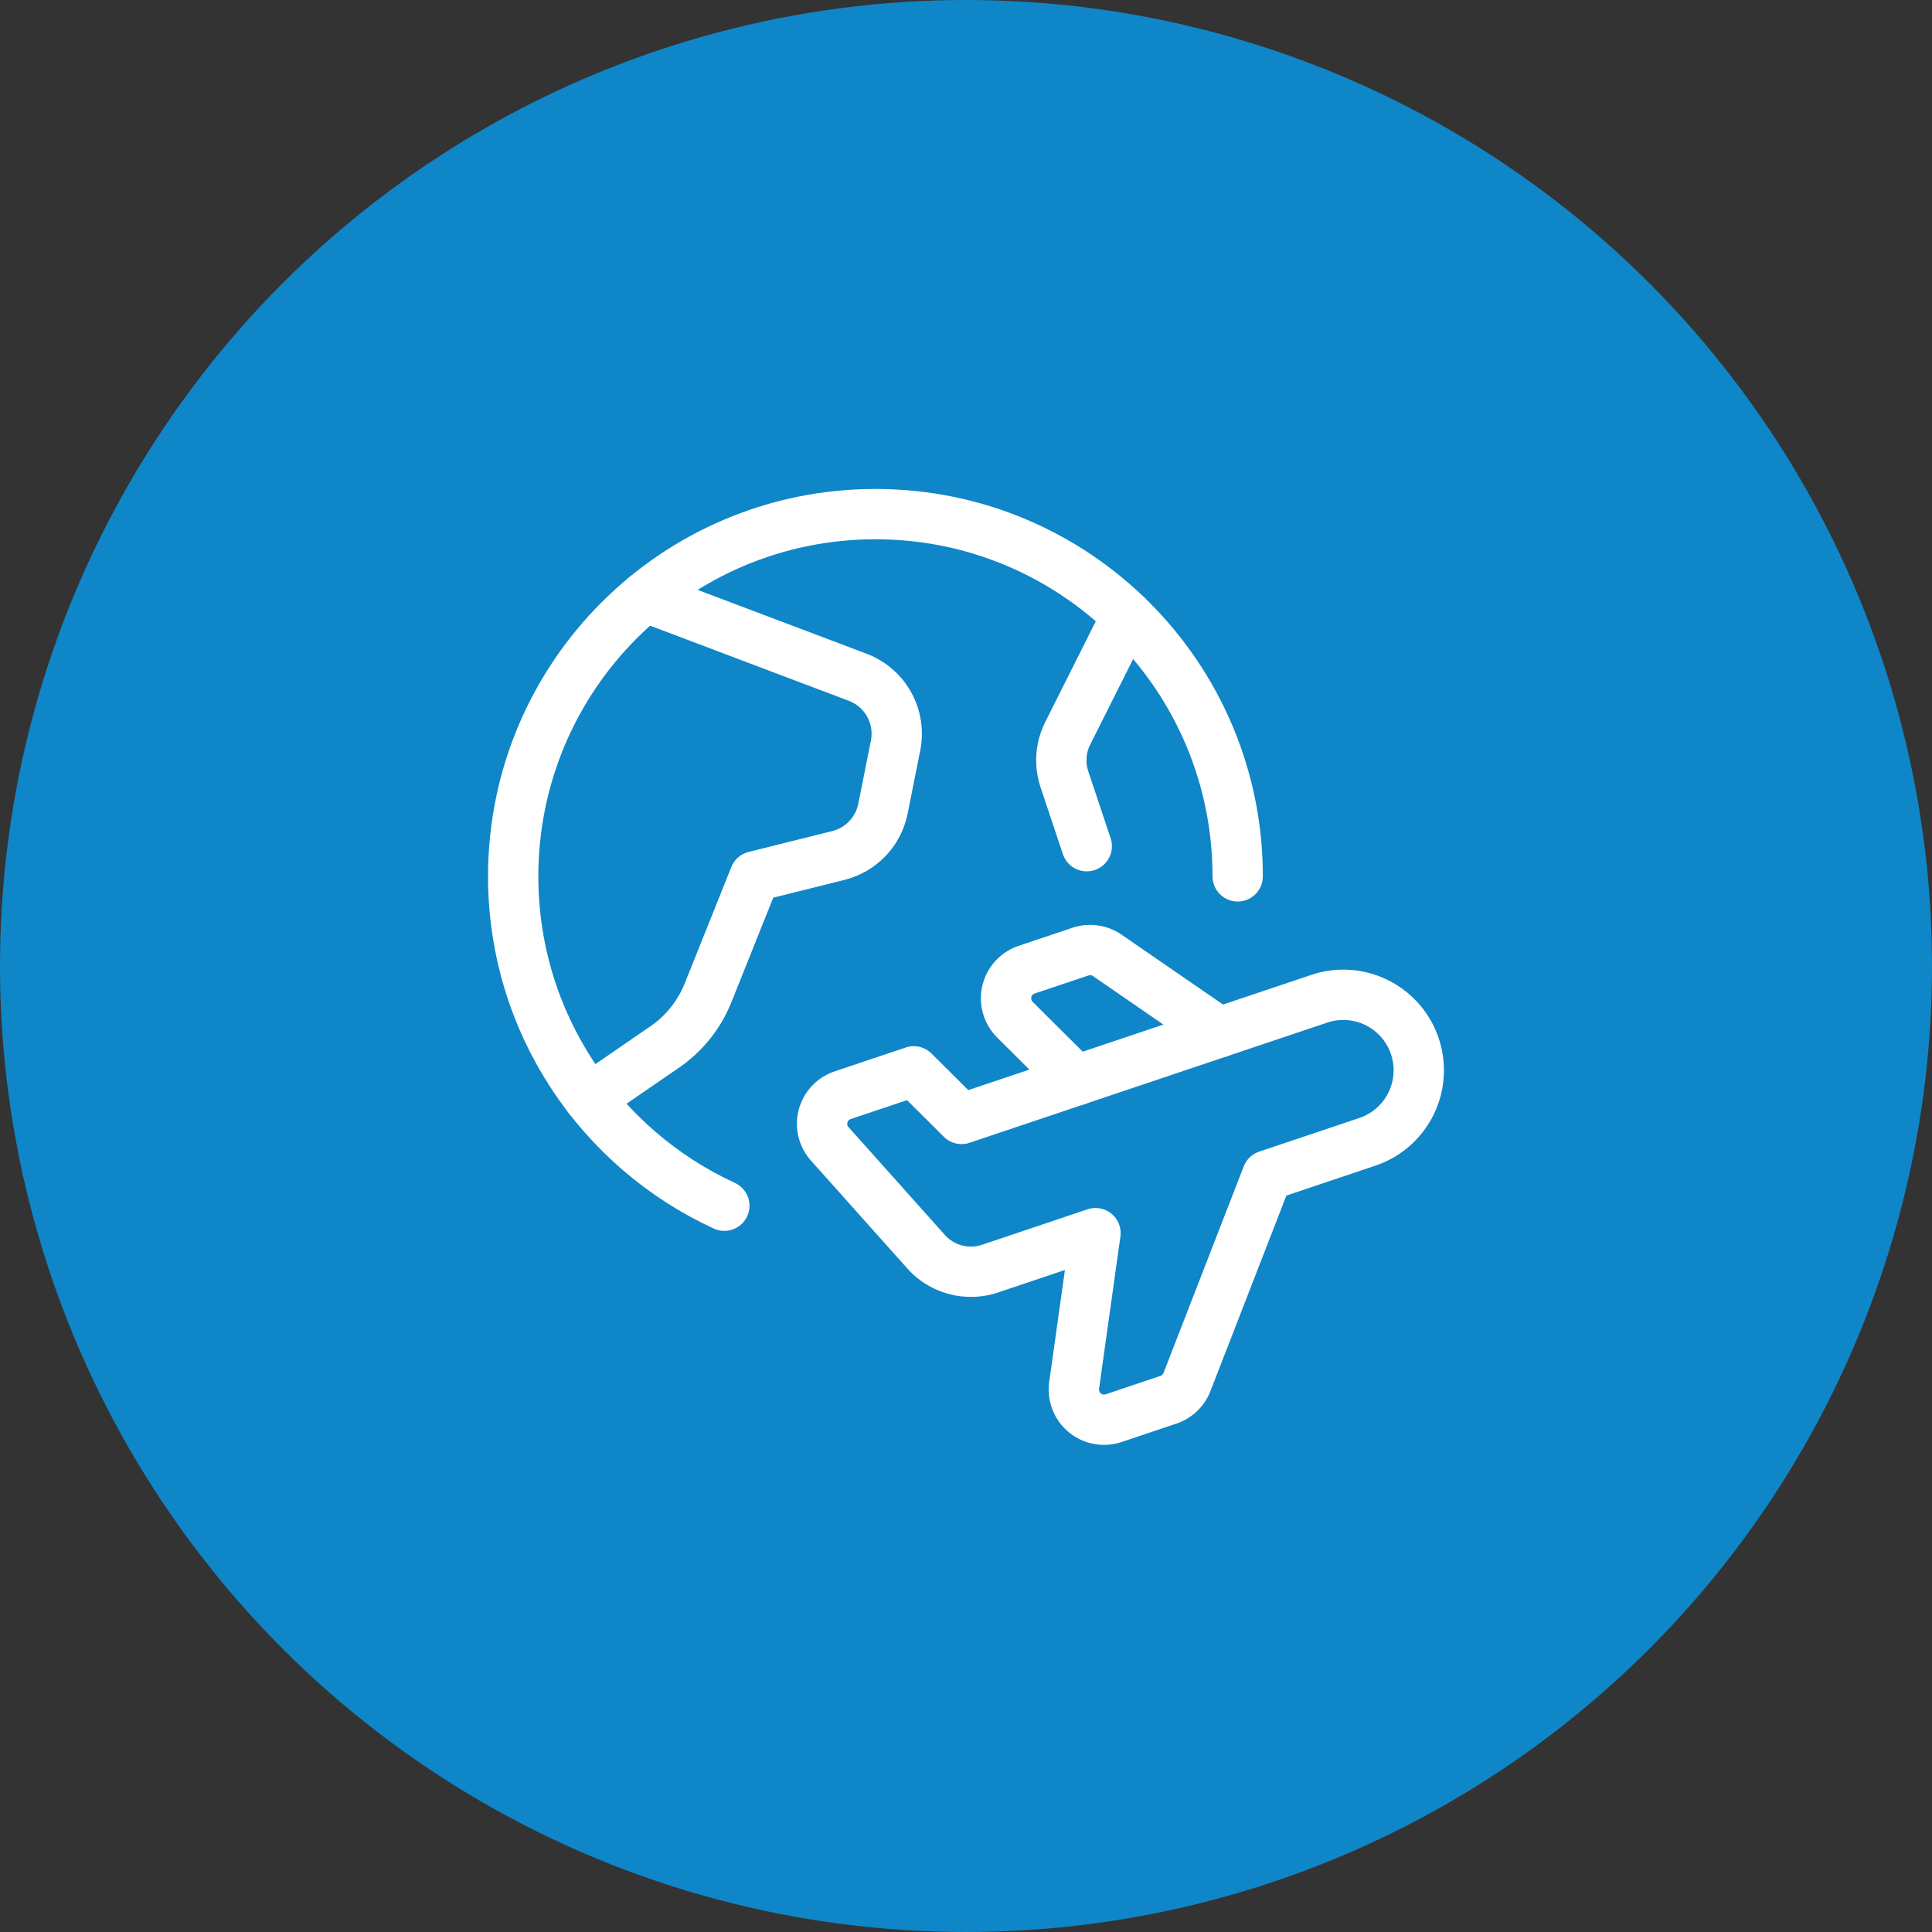
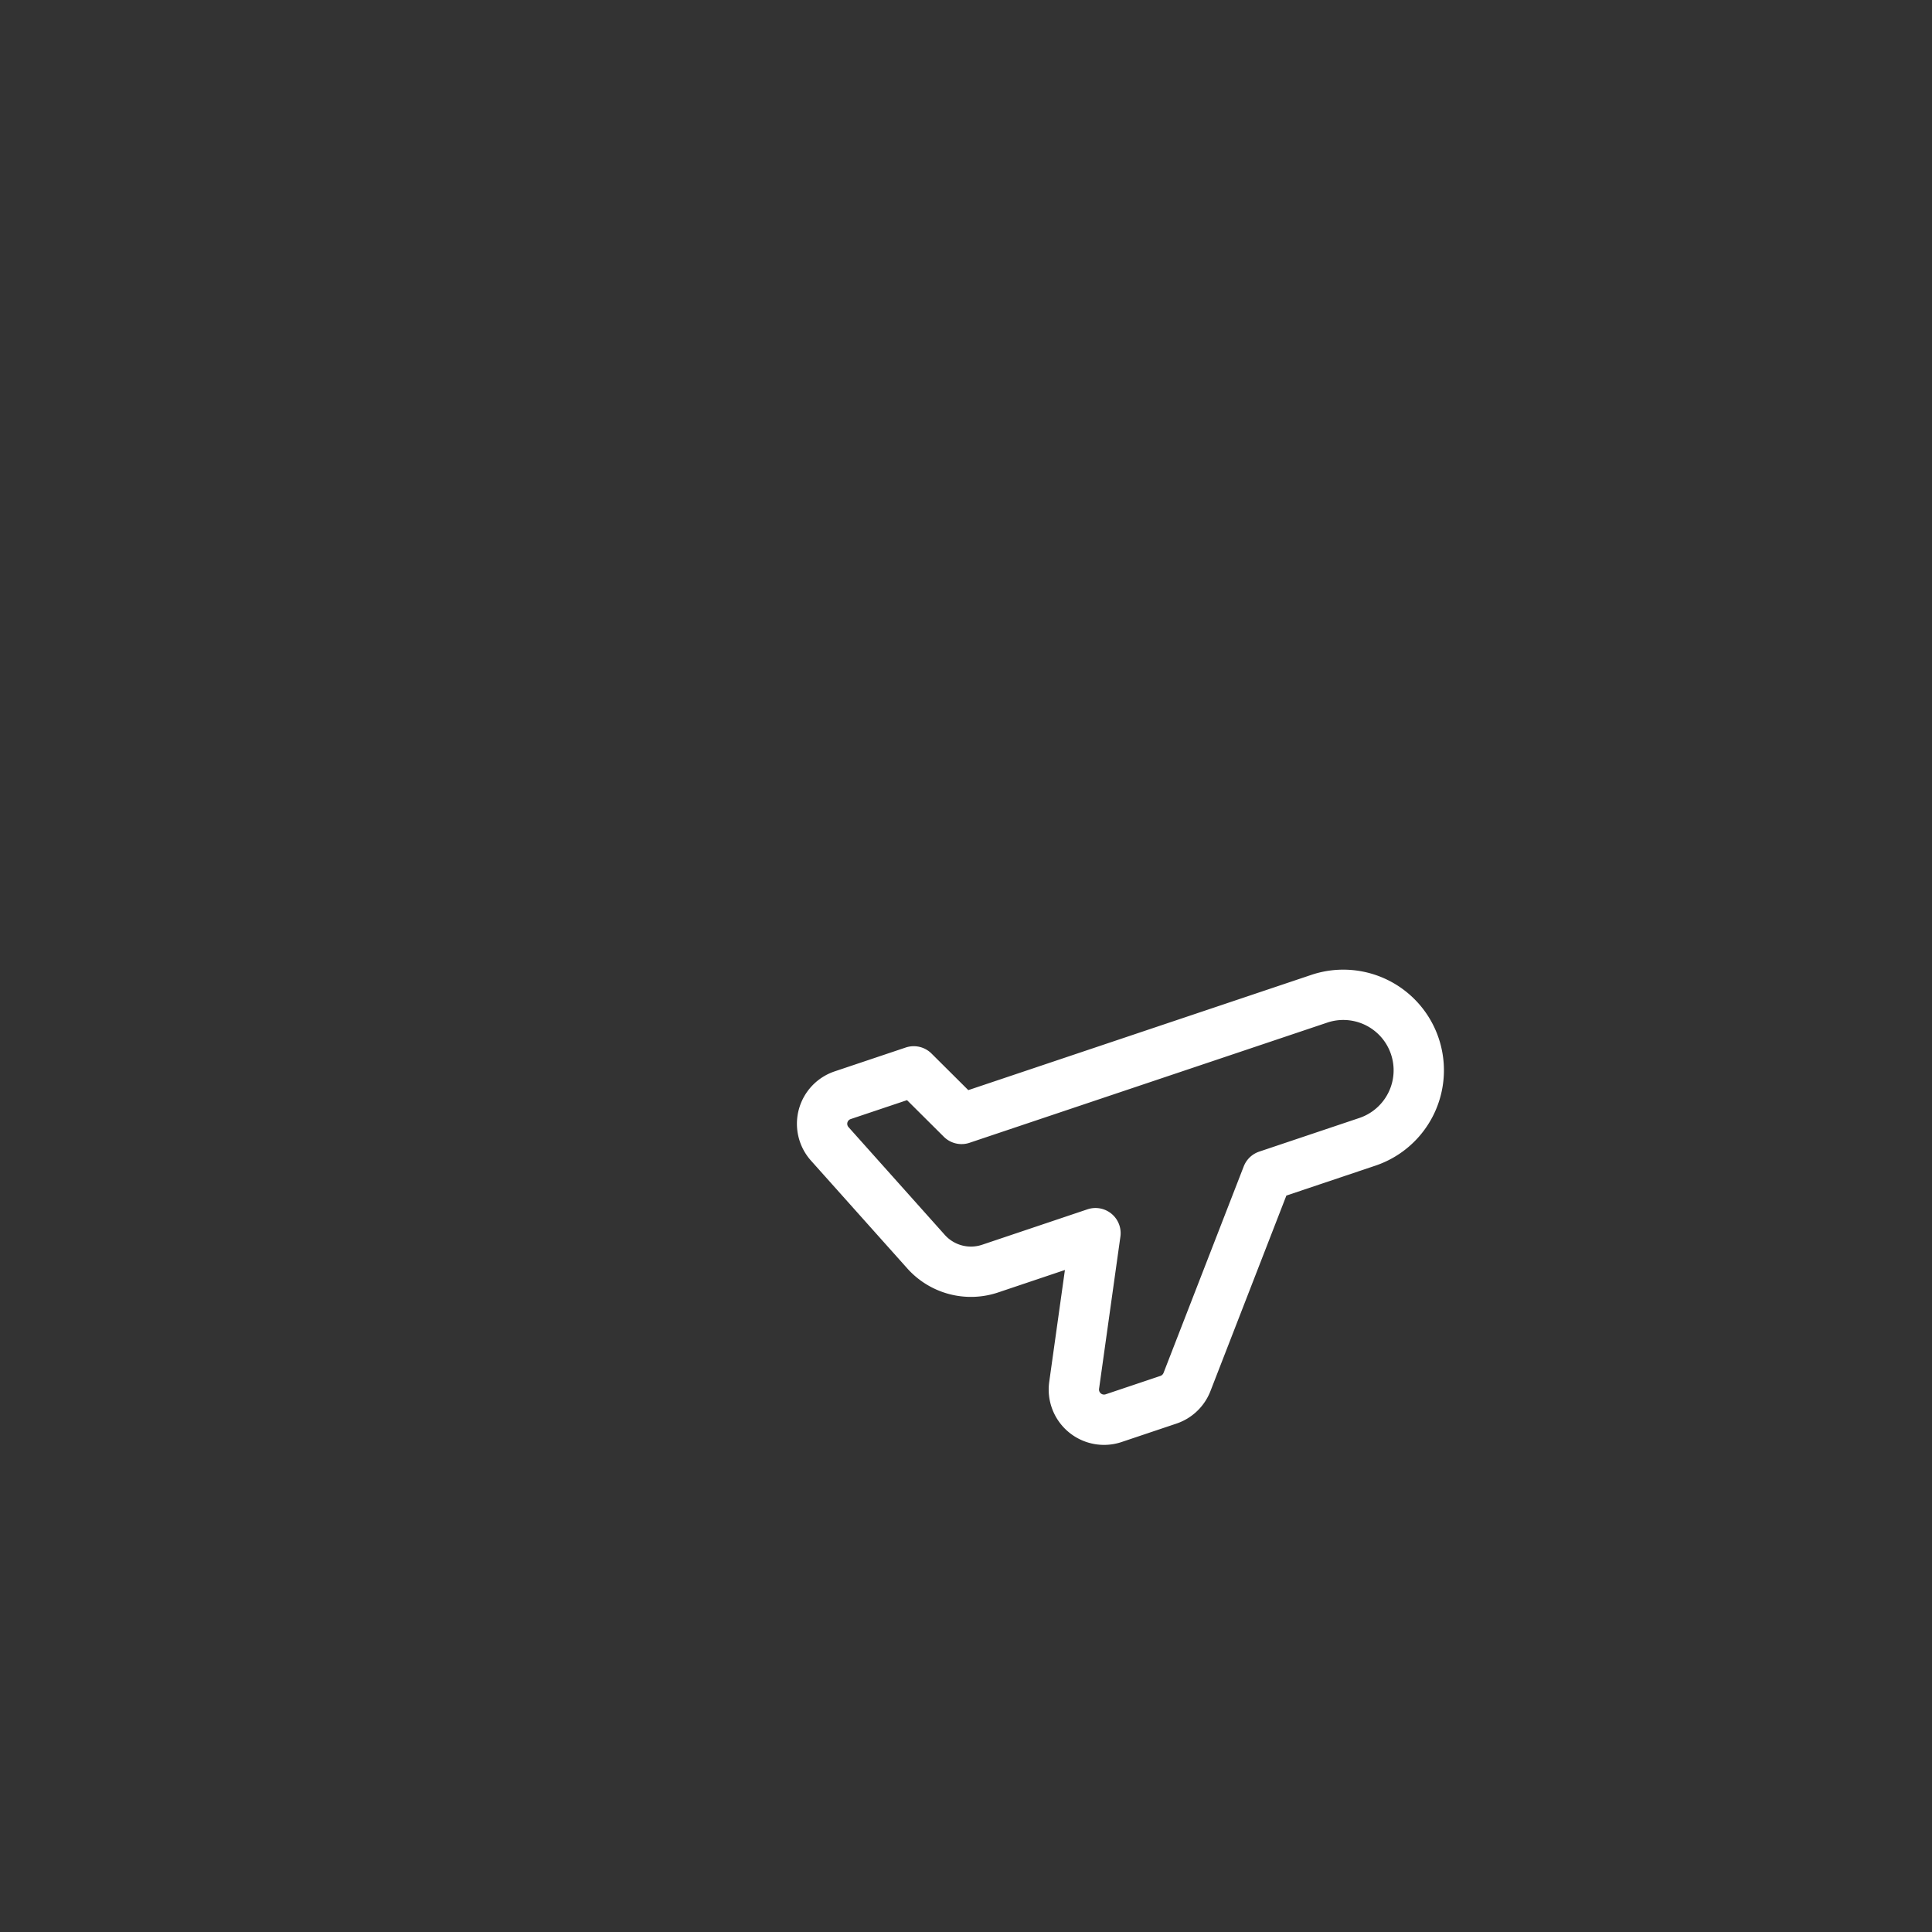
<svg xmlns="http://www.w3.org/2000/svg" width="96" height="96">
  <rect width="100%" height="100%" fill="#333333" stroke="none" />
  <g fill="none" fill-rule="evenodd">
-     <circle fill="#0F86C8" cx="48" cy="48" r="48" />
    <g stroke="#FFF" stroke-linecap="round" stroke-linejoin="round" stroke-width="2.5">
      <path d="M65.555 49.627L47.78 55.599l-2.376-2.364-3.532 1.186a1.497 1.497 0 00-.64 2.42l4.778 5.348a2.993 2.993 0 003.192.846l5.232-1.76-1.06 7.56a1.5 1.5 0 001.964 1.632l2.72-.914c.424-.142.76-.466.922-.88l3.986-10.264 4.976-1.672a3.75 3.75 0 00-2.388-7.11z" />
-       <path d="M60.578 51.299l-5.56-3.828a1.5 1.5 0 00-1.328-.186l-2.676.898a1.501 1.501 0 00-.58 2.488l3.034 3.018" />
-       <path d="M35.992 59.912C29.8 57.066 25.5 50.808 25.5 43.546c0-9.94 8.058-18 18-18s18 8.06 18 18" />
-       <path d="M32.05 29.658l10.56 3.992a3.002 3.002 0 011.89 3.398l-.627 3.138a3.004 3.004 0 01-2.214 2.322L37.5 43.546l-2.31 5.77a5.97 5.97 0 01-2.242 2.764l-3.66 2.516M55.99 30.586l-2.934 5.85a2.987 2.987 0 00-.164 2.29L54 42.046" />
    </g>
  </g>
</svg>